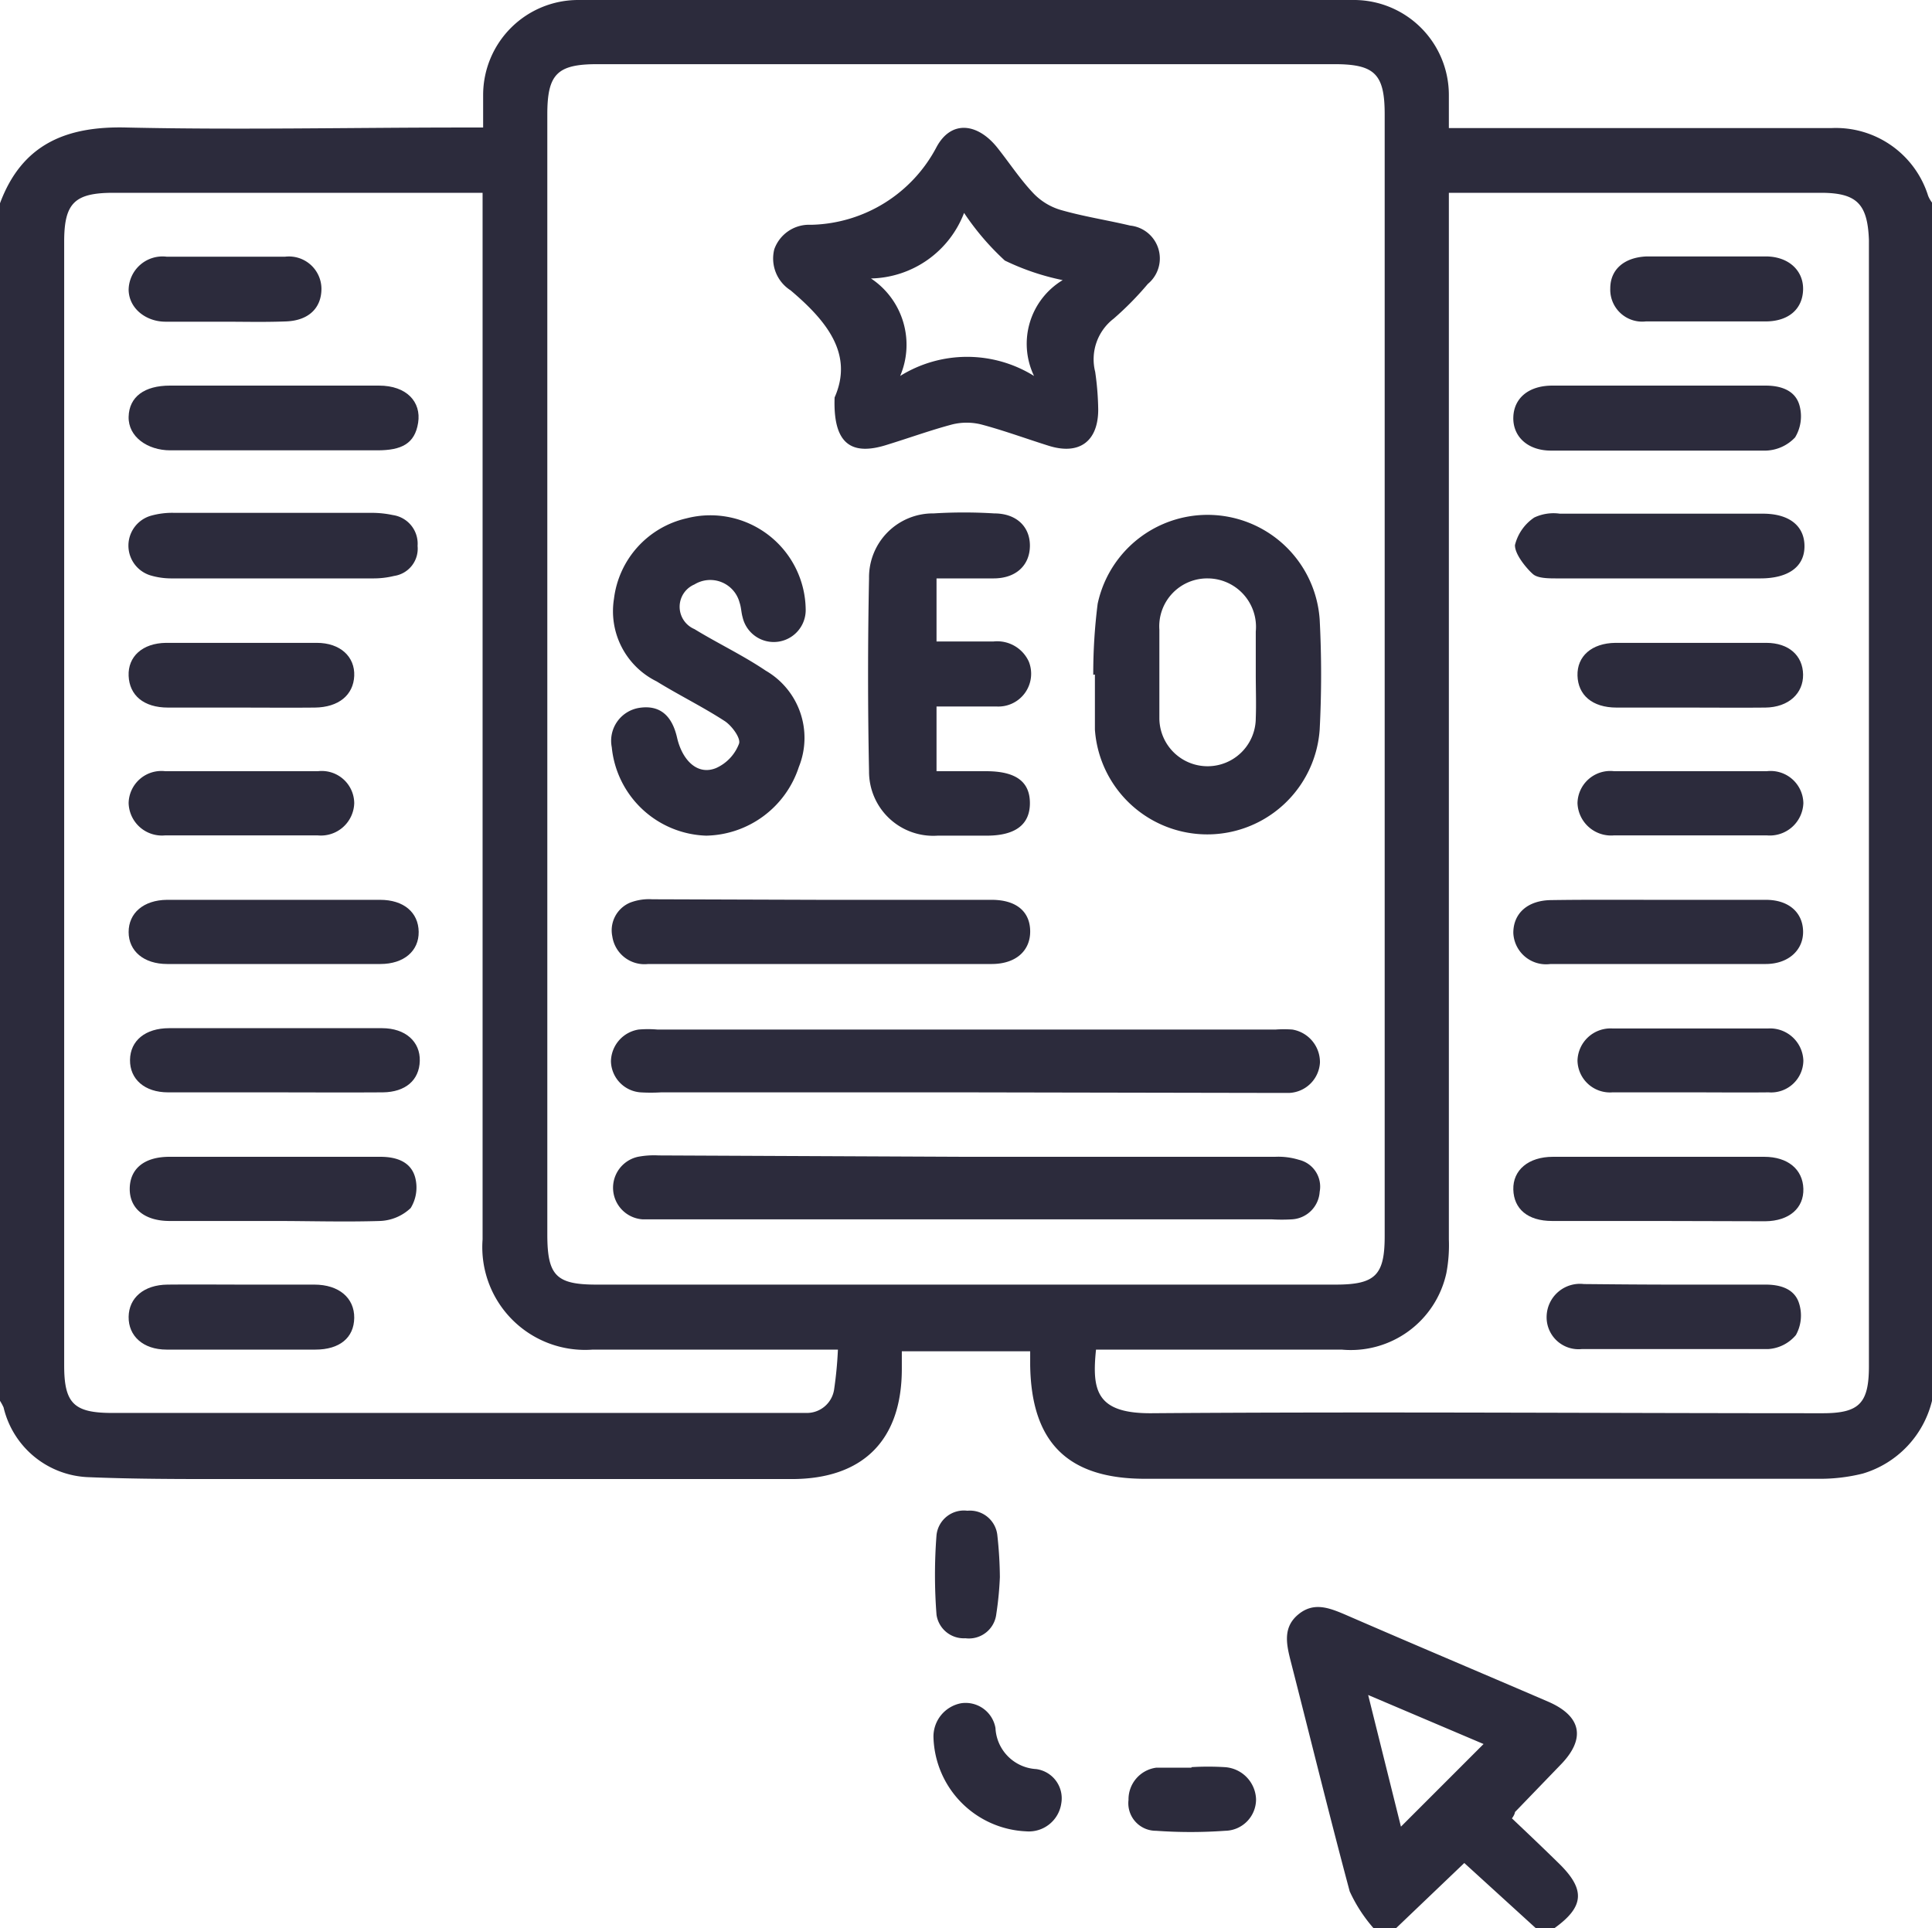
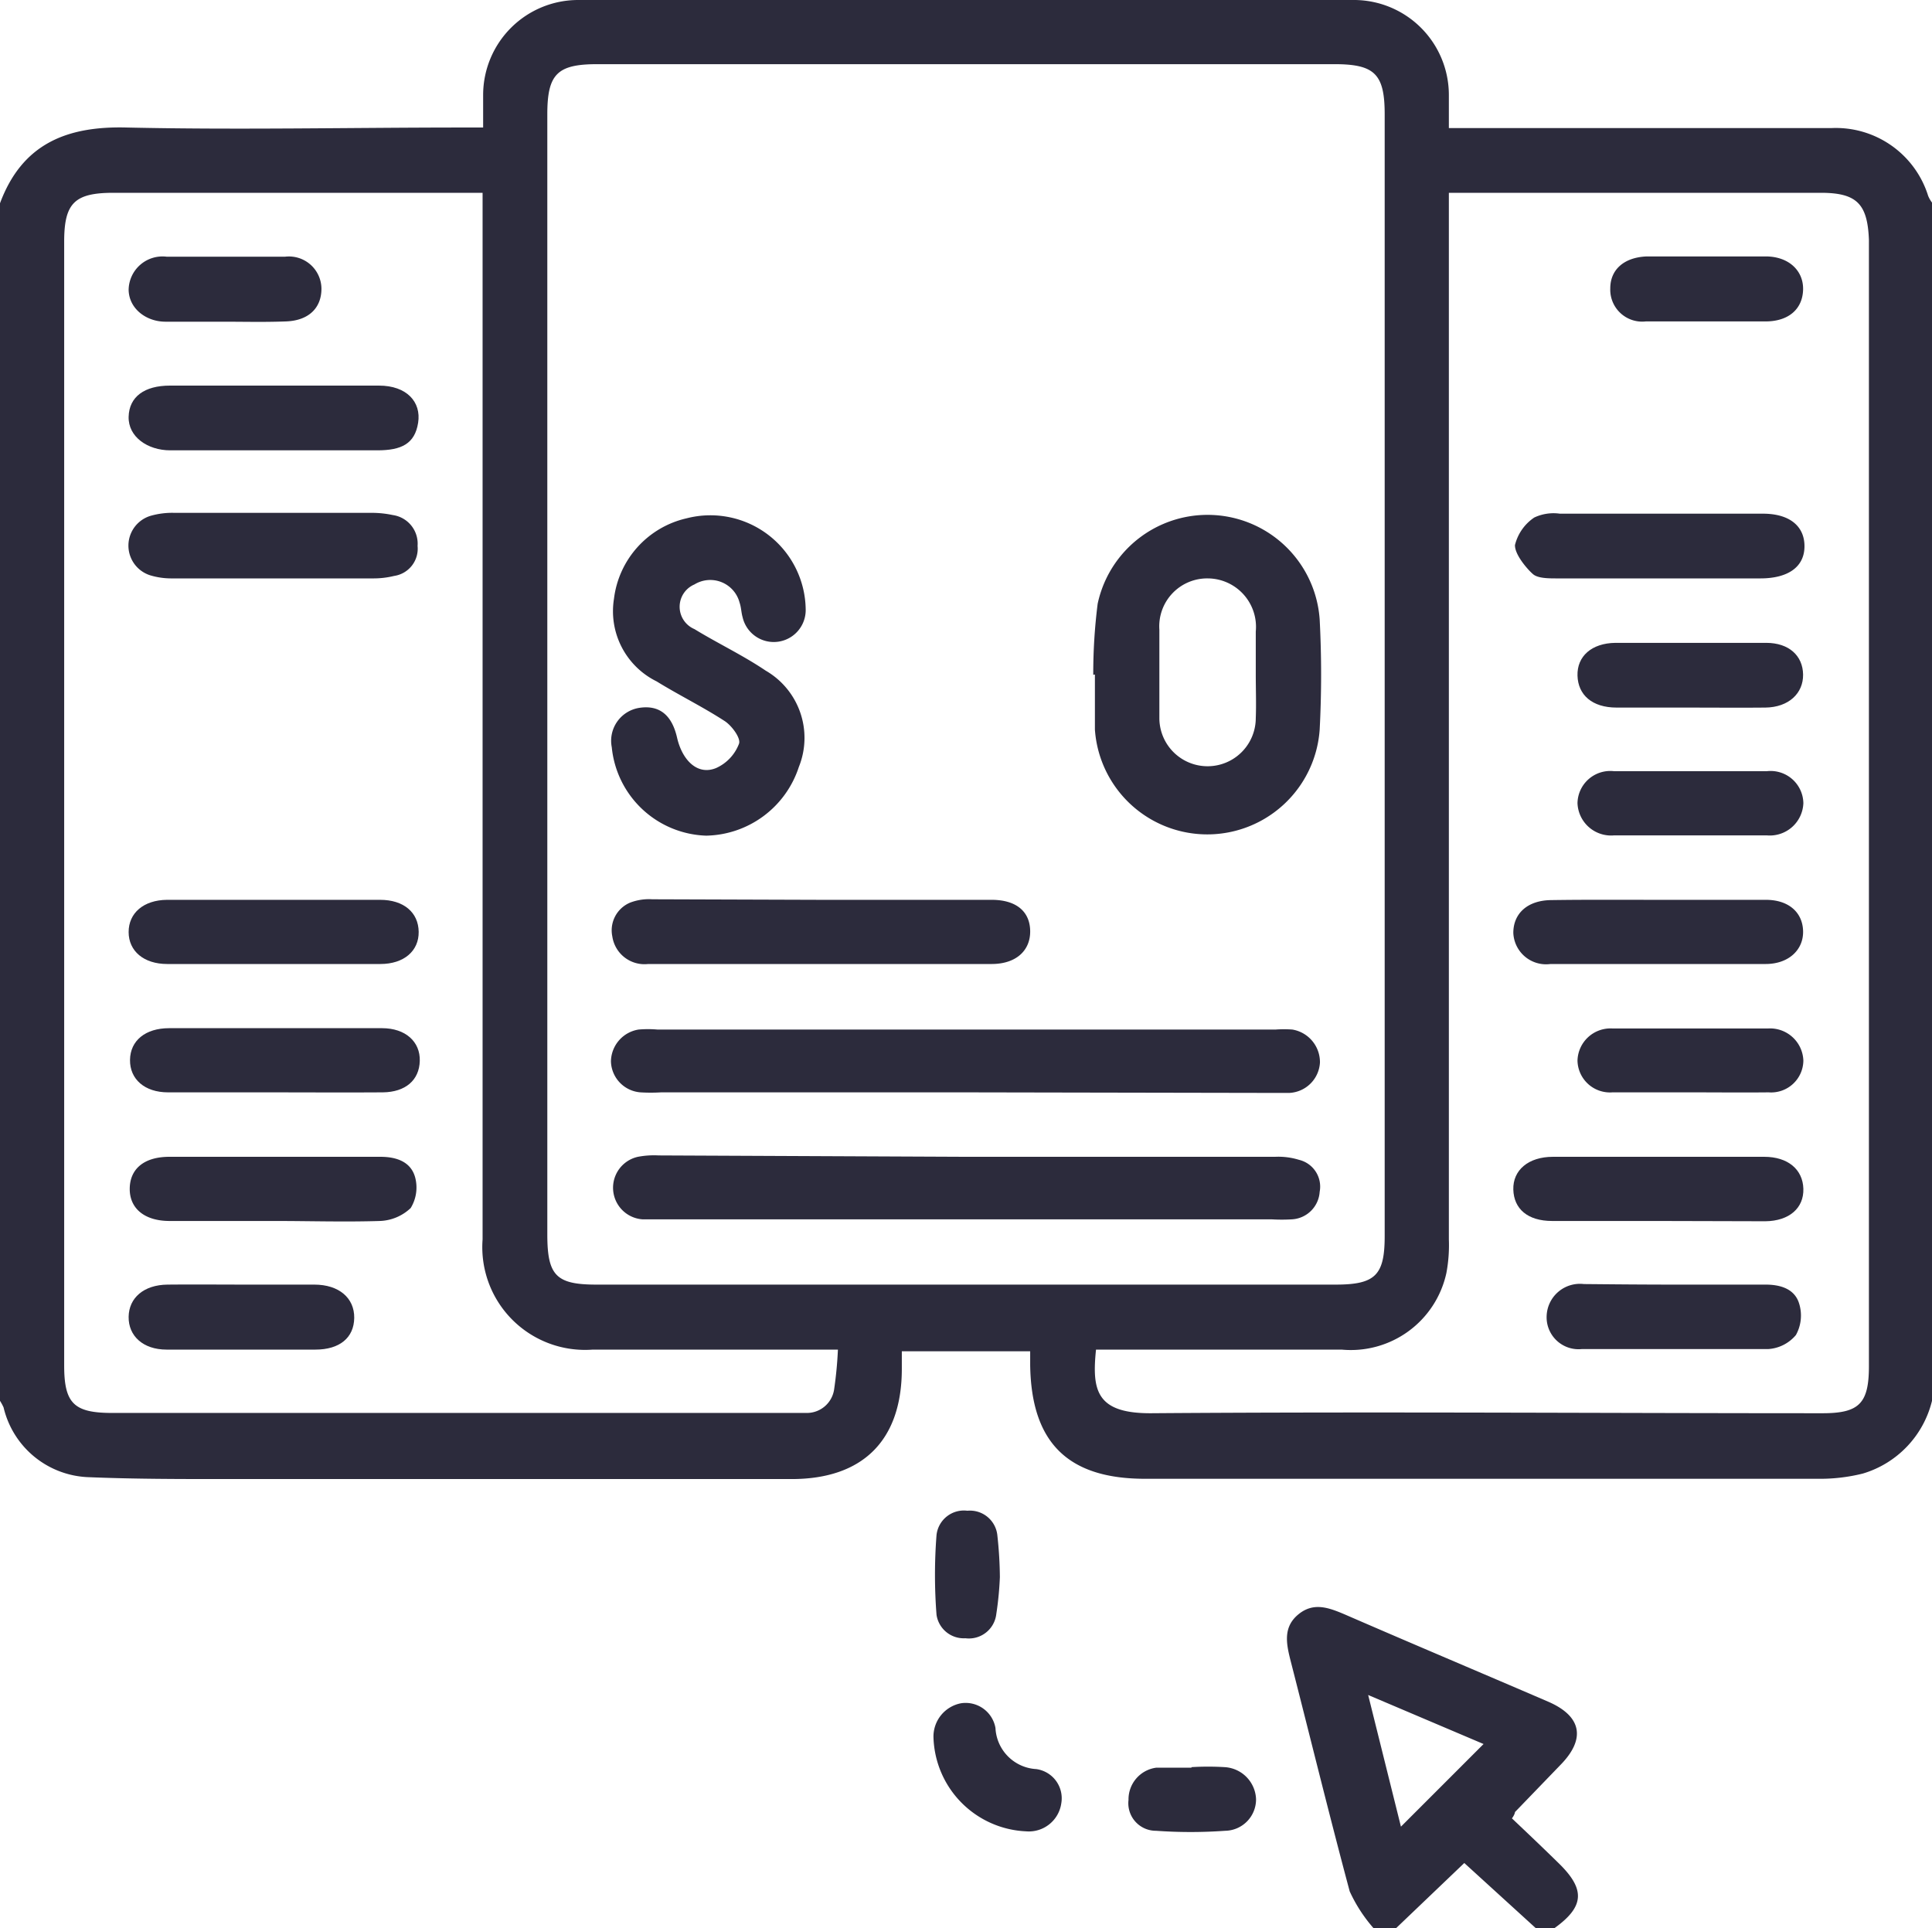
<svg xmlns="http://www.w3.org/2000/svg" viewBox="0 0 70.14 70">
  <defs>
    <style>.cls-1{fill:#2c2b3c;}</style>
  </defs>
  <g id="Layer_2" data-name="Layer 2">
    <g id="Layer_1-2" data-name="Layer 1">
      <path class="cls-1" d="M70.14,50.86a3.66,3.66,0,0,1-2.51,2.64,6.38,6.38,0,0,1-1.63.19H41.57c-2.8,0-4.13-1.31-4.17-4.13,0-.16,0-.31,0-.5H32.74v.64c0,2.6-1.42,4-4,4H8.17c-1.66,0-3.33,0-5-.07A3.29,3.29,0,0,1,.13,51.1,1.83,1.83,0,0,0,0,50.86V7.38C.8,5.23,2.41,4.57,4.61,4.63c4.06.09,8.12,0,12.18,0h.75c0-.46,0-.83,0-1.19A3.45,3.45,0,0,1,21,0h28.2A3.45,3.45,0,0,1,52.6,3.46c0,.38,0,.76,0,1.19H66.49A3.51,3.51,0,0,1,70,7.11a1.07,1.07,0,0,0,.16.27ZM19.87,24.52v20.3c0,1.49.32,1.82,1.78,1.82H48.49c1.44,0,1.78-.34,1.78-1.76V4.15c0-1.46-.36-1.82-1.82-1.82H21.68c-1.45,0-1.81.36-1.81,1.82ZM39.79,49c-.15,1.47,0,2.32,2,2.31,8.12-.06,16.25,0,24.38,0,1.33,0,1.68-.36,1.68-1.71V8.71C67.8,7.4,67.41,7,66.1,7H52.6V45a5.48,5.48,0,0,1-.09,1.22A3.55,3.55,0,0,1,48.71,49H39.79Zm-9.37,0h-.9c-2.67,0-5.34,0-8,0a3.73,3.73,0,0,1-4-4c0-12.4,0-24.79,0-37.19V7H4.12c-1.41,0-1.79.37-1.79,1.77V49.58c0,1.38.36,1.72,1.75,1.72h25.2a1,1,0,0,0,1-.84A14.21,14.21,0,0,0,30.42,49Z" />
      <path class="cls-1" d="M49.86,70A5.5,5.5,0,0,1,49,68.67c-.75-2.8-1.44-5.62-2.16-8.43-.15-.6-.25-1.18.3-1.63s1.1-.24,1.67,0c2.46,1.07,4.93,2.11,7.39,3.17,1.23.53,1.38,1.36.44,2.31L55,65.79s0,.08-.11.23c.56.53,1.15,1.09,1.73,1.66.94.93.89,1.55-.18,2.32h-.69l-2.59-2.36L50.69,70Zm1-3.68,3-3-4.19-1.78Z" />
      <path class="cls-1" d="M37.25,66.49a3.52,3.52,0,0,1-3.36-3.39,1.23,1.23,0,0,1,1-1.26,1.1,1.1,0,0,1,1.25.9,1.57,1.57,0,0,0,1.48,1.49,1.07,1.07,0,0,1,.91,1.24A1.19,1.19,0,0,1,37.25,66.49Z" />
      <path class="cls-1" d="M36.3,57.26a12.15,12.15,0,0,1-.13,1.34,1,1,0,0,1-1.12.88A1,1,0,0,1,34,58.63a18.72,18.72,0,0,1,0-2.9,1,1,0,0,1,1.12-.88,1,1,0,0,1,1.09.91A14.68,14.68,0,0,1,36.3,57.26Z" />
      <path class="cls-1" d="M43.25,64.16a9.92,9.92,0,0,1,1.22,0,1.21,1.21,0,0,1,1.13,1.16,1.14,1.14,0,0,1-1.12,1.15,17.52,17.52,0,0,1-2.51,0,1,1,0,0,1-1-1.12,1.16,1.16,0,0,1,1-1.17l.2,0c.36,0,.73,0,1.09,0Z" />
-       <path class="cls-1" d="M30.3,14.43c.7-1.58-.3-2.79-1.6-3.89a1.37,1.37,0,0,1-.59-1.49,1.34,1.34,0,0,1,1.26-.89c.05,0,.09,0,.13,0A5.27,5.27,0,0,0,34,5.34c.54-1,1.49-.86,2.19,0,.44.55.83,1.15,1.31,1.66a2.25,2.25,0,0,0,1,.62c.83.24,1.69.37,2.53.57a1.2,1.2,0,0,1,.64,2.12,11.36,11.36,0,0,1-1.24,1.26,1.86,1.86,0,0,0-.67,1.93,10.4,10.4,0,0,1,.11,1.37c0,1.14-.67,1.66-1.78,1.32-.83-.26-1.64-.56-2.47-.78a2.19,2.19,0,0,0-1.05,0c-.79.21-1.56.49-2.34.73C30.88,16.58,30.24,16.09,30.3,14.43Zm8.28-4.26a8.88,8.88,0,0,1-2.1-.71A9.54,9.54,0,0,1,35,7.73a3.7,3.7,0,0,1-3.38,2.38,2.89,2.89,0,0,1,1.06,3.54,4.6,4.6,0,0,1,4.86,0A2.7,2.7,0,0,1,38.58,10.17Z" />
      <path class="cls-1" d="M39.69,24.5a20.08,20.08,0,0,1,.16-2.58,4.08,4.08,0,0,1,8.06.57,38.5,38.5,0,0,1,0,4,4.09,4.09,0,0,1-8.16,0c0-.66,0-1.32,0-2Zm5.9,0c0-.52,0-1,0-1.57A1.76,1.76,0,0,0,43.85,21a1.74,1.74,0,0,0-1.76,1.86q0,1.61,0,3.21a1.75,1.75,0,1,0,3.5,0C45.61,25.59,45.59,25,45.59,24.49Z" />
      <path class="cls-1" d="M35.05,39.66H24a6.26,6.26,0,0,1-.75,0,1.16,1.16,0,0,1-1.07-1.12,1.19,1.19,0,0,1,1-1.16,4,4,0,0,1,.69,0H46.31a4.15,4.15,0,0,1,.61,0,1.2,1.2,0,0,1,1,1.2,1.17,1.17,0,0,1-1.1,1.1c-.32,0-.64,0-1,0Z" />
      <path class="cls-1" d="M35.06,42H46.29a2.54,2.54,0,0,1,.87.11,1,1,0,0,1,.75,1.16,1.07,1.07,0,0,1-1,1,6.19,6.19,0,0,1-.75,0H24c-.22,0-.45,0-.68,0A1.15,1.15,0,0,1,23.16,42a3.12,3.12,0,0,1,.75-.05Z" />
      <path class="cls-1" d="M25.64,30.34a3.56,3.56,0,0,1-3.43-3.21,1.21,1.21,0,0,1,1-1.43c.72-.11,1.18.25,1.37,1.08s.75,1.39,1.43,1.1a1.58,1.58,0,0,0,.82-.88c.07-.2-.26-.65-.52-.82-.8-.52-1.66-.94-2.47-1.44a2.84,2.84,0,0,1-1.55-3,3.42,3.42,0,0,1,2.63-2.92,3.46,3.46,0,0,1,4.33,3.3,1.16,1.16,0,0,1-2.29.29c-.05-.17-.05-.36-.11-.53a1.1,1.1,0,0,0-1.64-.66.88.88,0,0,0,0,1.62c.85.52,1.76.95,2.59,1.51A2.82,2.82,0,0,1,29,27.85,3.61,3.61,0,0,1,25.64,30.34Z" />
-       <path class="cls-1" d="M34,21v2.29c.71,0,1.39,0,2.07,0a1.26,1.26,0,0,1,1.28.73,1.19,1.19,0,0,1-1.18,1.63c-.36,0-.73,0-1.09,0H34V28H35.8c1.08,0,1.59.38,1.59,1.16s-.53,1.18-1.57,1.18c-.6,0-1.19,0-1.78,0A2.33,2.33,0,0,1,31.55,28q-.07-3.49,0-7a2.32,2.32,0,0,1,2.35-2.36,17.78,17.78,0,0,1,2.19,0c.83,0,1.31.5,1.3,1.19S36.89,21,36.07,21c-.34,0-.68,0-1,0Z" />
      <path class="cls-1" d="M29.83,32.67H36c.89,0,1.39.42,1.4,1.13S36.89,35,36,35H23.53a1.18,1.18,0,0,1-1.3-1,1.09,1.09,0,0,1,.65-1.23,1.92,1.92,0,0,1,.8-.12Z" />
-       <path class="cls-1" d="M60.2,14c1.3,0,2.6,0,3.9,0,.55,0,1.1.17,1.24.76a1.48,1.48,0,0,1-.17,1.12,1.52,1.52,0,0,1-1.06.48c-2.6,0-5.2,0-7.8,0-.86,0-1.39-.52-1.37-1.21S55.49,14,56.36,14C57.64,14,58.92,14,60.2,14Z" />
      <path class="cls-1" d="M60.14,21c-1.2,0-2.41,0-3.62,0-.29,0-.68,0-.86-.15s-.67-.7-.66-1.06a1.69,1.69,0,0,1,.7-1,1.64,1.64,0,0,1,.93-.14c2.37,0,4.75,0,7.12,0H64c1,0,1.53.48,1.51,1.22S64.88,21,63.91,21Z" />
      <path class="cls-1" d="M60.28,32.67c1.27,0,2.55,0,3.83,0,.82,0,1.33.45,1.35,1.13S64.94,35,64.1,35H56.29a1.19,1.19,0,0,1-1.35-1.13c0-.71.52-1.18,1.37-1.19C57.63,32.66,59,32.67,60.28,32.67Z" />
      <path class="cls-1" d="M60.19,44.33c-1.28,0-2.56,0-3.84,0-.89,0-1.39-.44-1.41-1.14S55.48,42,56.38,42h7.67c.86,0,1.4.46,1.42,1.16s-.51,1.17-1.38,1.18C62.79,44.34,61.49,44.33,60.19,44.33Z" />
      <path class="cls-1" d="M60.75,46.64c1.12,0,2.24,0,3.35,0,.53,0,1.06.15,1.22.7a1.46,1.46,0,0,1-.12,1.13,1.43,1.43,0,0,1-1,.51c-2.25,0-4.51,0-6.77,0a1.16,1.16,0,0,1-1.28-1.21,1.21,1.21,0,0,1,1.35-1.15C58.56,46.63,59.66,46.64,60.75,46.64Z" />
      <path class="cls-1" d="M61.36,25.69c-.89,0-1.78,0-2.67,0s-1.4-.46-1.42-1.16.51-1.18,1.38-1.19c1.82,0,3.64,0,5.47,0,.83,0,1.33.47,1.34,1.15s-.52,1.19-1.37,1.2S62.27,25.69,61.36,25.69Z" />
      <path class="cls-1" d="M61.34,39.66c-.93,0-1.87,0-2.8,0a1.18,1.18,0,0,1-1.27-1.15,1.2,1.2,0,0,1,1.26-1.17H64.2a1.21,1.21,0,0,1,1.27,1.17,1.17,1.17,0,0,1-1.26,1.15C63.25,39.67,62.3,39.66,61.34,39.66Z" />
      <path class="cls-1" d="M61.41,28c.91,0,1.82,0,2.73,0a1.19,1.19,0,0,1,1.33,1.16,1.22,1.22,0,0,1-1.33,1.17c-1.85,0-3.69,0-5.54,0a1.22,1.22,0,0,1-1.33-1.17A1.19,1.19,0,0,1,58.6,28C59.54,28,60.47,28,61.41,28Z" />
      <path class="cls-1" d="M62,9.31H64.1c.84,0,1.38.52,1.36,1.21s-.51,1.14-1.34,1.15c-1.46,0-2.92,0-4.37,0a1.16,1.16,0,0,1-1.29-1.2c0-.69.51-1.13,1.33-1.16Z" />
      <path class="cls-1" d="M9.93,14c1.28,0,2.56,0,3.83,0,1,0,1.54.59,1.42,1.35s-.6,1-1.48,1c-1.68,0-3.37,0-5.06,0-.82,0-1.64,0-2.46,0s-1.53-.49-1.51-1.22S5.25,14,6.17,14Z" />
      <path class="cls-1" d="M9.89,21H6.26a2.67,2.67,0,0,1-.8-.11,1.13,1.13,0,0,1,0-2.16,2.85,2.85,0,0,1,.87-.11c2.4,0,4.8,0,7.19,0a3.65,3.65,0,0,1,.74.08,1.05,1.05,0,0,1,.9,1.12,1,1,0,0,1-.85,1.09,3.12,3.12,0,0,1-.74.09Z" />
      <path class="cls-1" d="M9.91,35H6.07c-.85,0-1.4-.47-1.4-1.16s.54-1.16,1.39-1.17H13.8c.86,0,1.39.46,1.4,1.16S14.66,35,13.81,35Z" />
      <path class="cls-1" d="M10,39.66c-1.3,0-2.6,0-3.9,0-.85,0-1.39-.48-1.38-1.18s.56-1.15,1.42-1.15h7.73c.85,0,1.39.49,1.37,1.19s-.52,1.13-1.34,1.14C12.55,39.67,11.25,39.66,10,39.66Z" />
      <path class="cls-1" d="M10,44.33c-1.28,0-2.56,0-3.84,0-.92,0-1.46-.46-1.45-1.18S5.24,42,6.15,42h7.66c.57,0,1.1.17,1.26.74a1.43,1.43,0,0,1-.16,1.12,1.71,1.71,0,0,1-1.12.47C12.51,44.37,11.24,44.33,10,44.33Z" />
      <path class="cls-1" d="M8.75,46.64h2.66c.9,0,1.46.49,1.45,1.21S12.33,49,11.45,49c-1.8,0-3.6,0-5.4,0-.86,0-1.39-.5-1.38-1.19s.55-1.16,1.41-1.17S7.86,46.64,8.75,46.64Z" />
-       <path class="cls-1" d="M8.8,28c.92,0,1.83,0,2.74,0a1.18,1.18,0,0,1,1.32,1.16,1.21,1.21,0,0,1-1.33,1.17c-1.84,0-3.69,0-5.53,0a1.21,1.21,0,0,1-1.33-1.18A1.19,1.19,0,0,1,6,28C6.94,28,7.87,28,8.8,28Z" />
-       <path class="cls-1" d="M8.77,25.69c-.89,0-1.78,0-2.67,0s-1.4-.45-1.43-1.15.5-1.19,1.36-1.2c1.83,0,3.65,0,5.47,0,.86,0,1.39.51,1.36,1.2s-.56,1.14-1.43,1.15S9.66,25.69,8.77,25.69Z" />
      <path class="cls-1" d="M8.13,11.68c-.71,0-1.41,0-2.12,0s-1.33-.48-1.34-1.16a1.23,1.23,0,0,1,1.38-1.2c1.43,0,2.87,0,4.3,0a1.18,1.18,0,0,1,1.32,1.16c0,.7-.46,1.16-1.29,1.19S8.88,11.68,8.13,11.68Z" />
    </g>
  </g>
</svg>